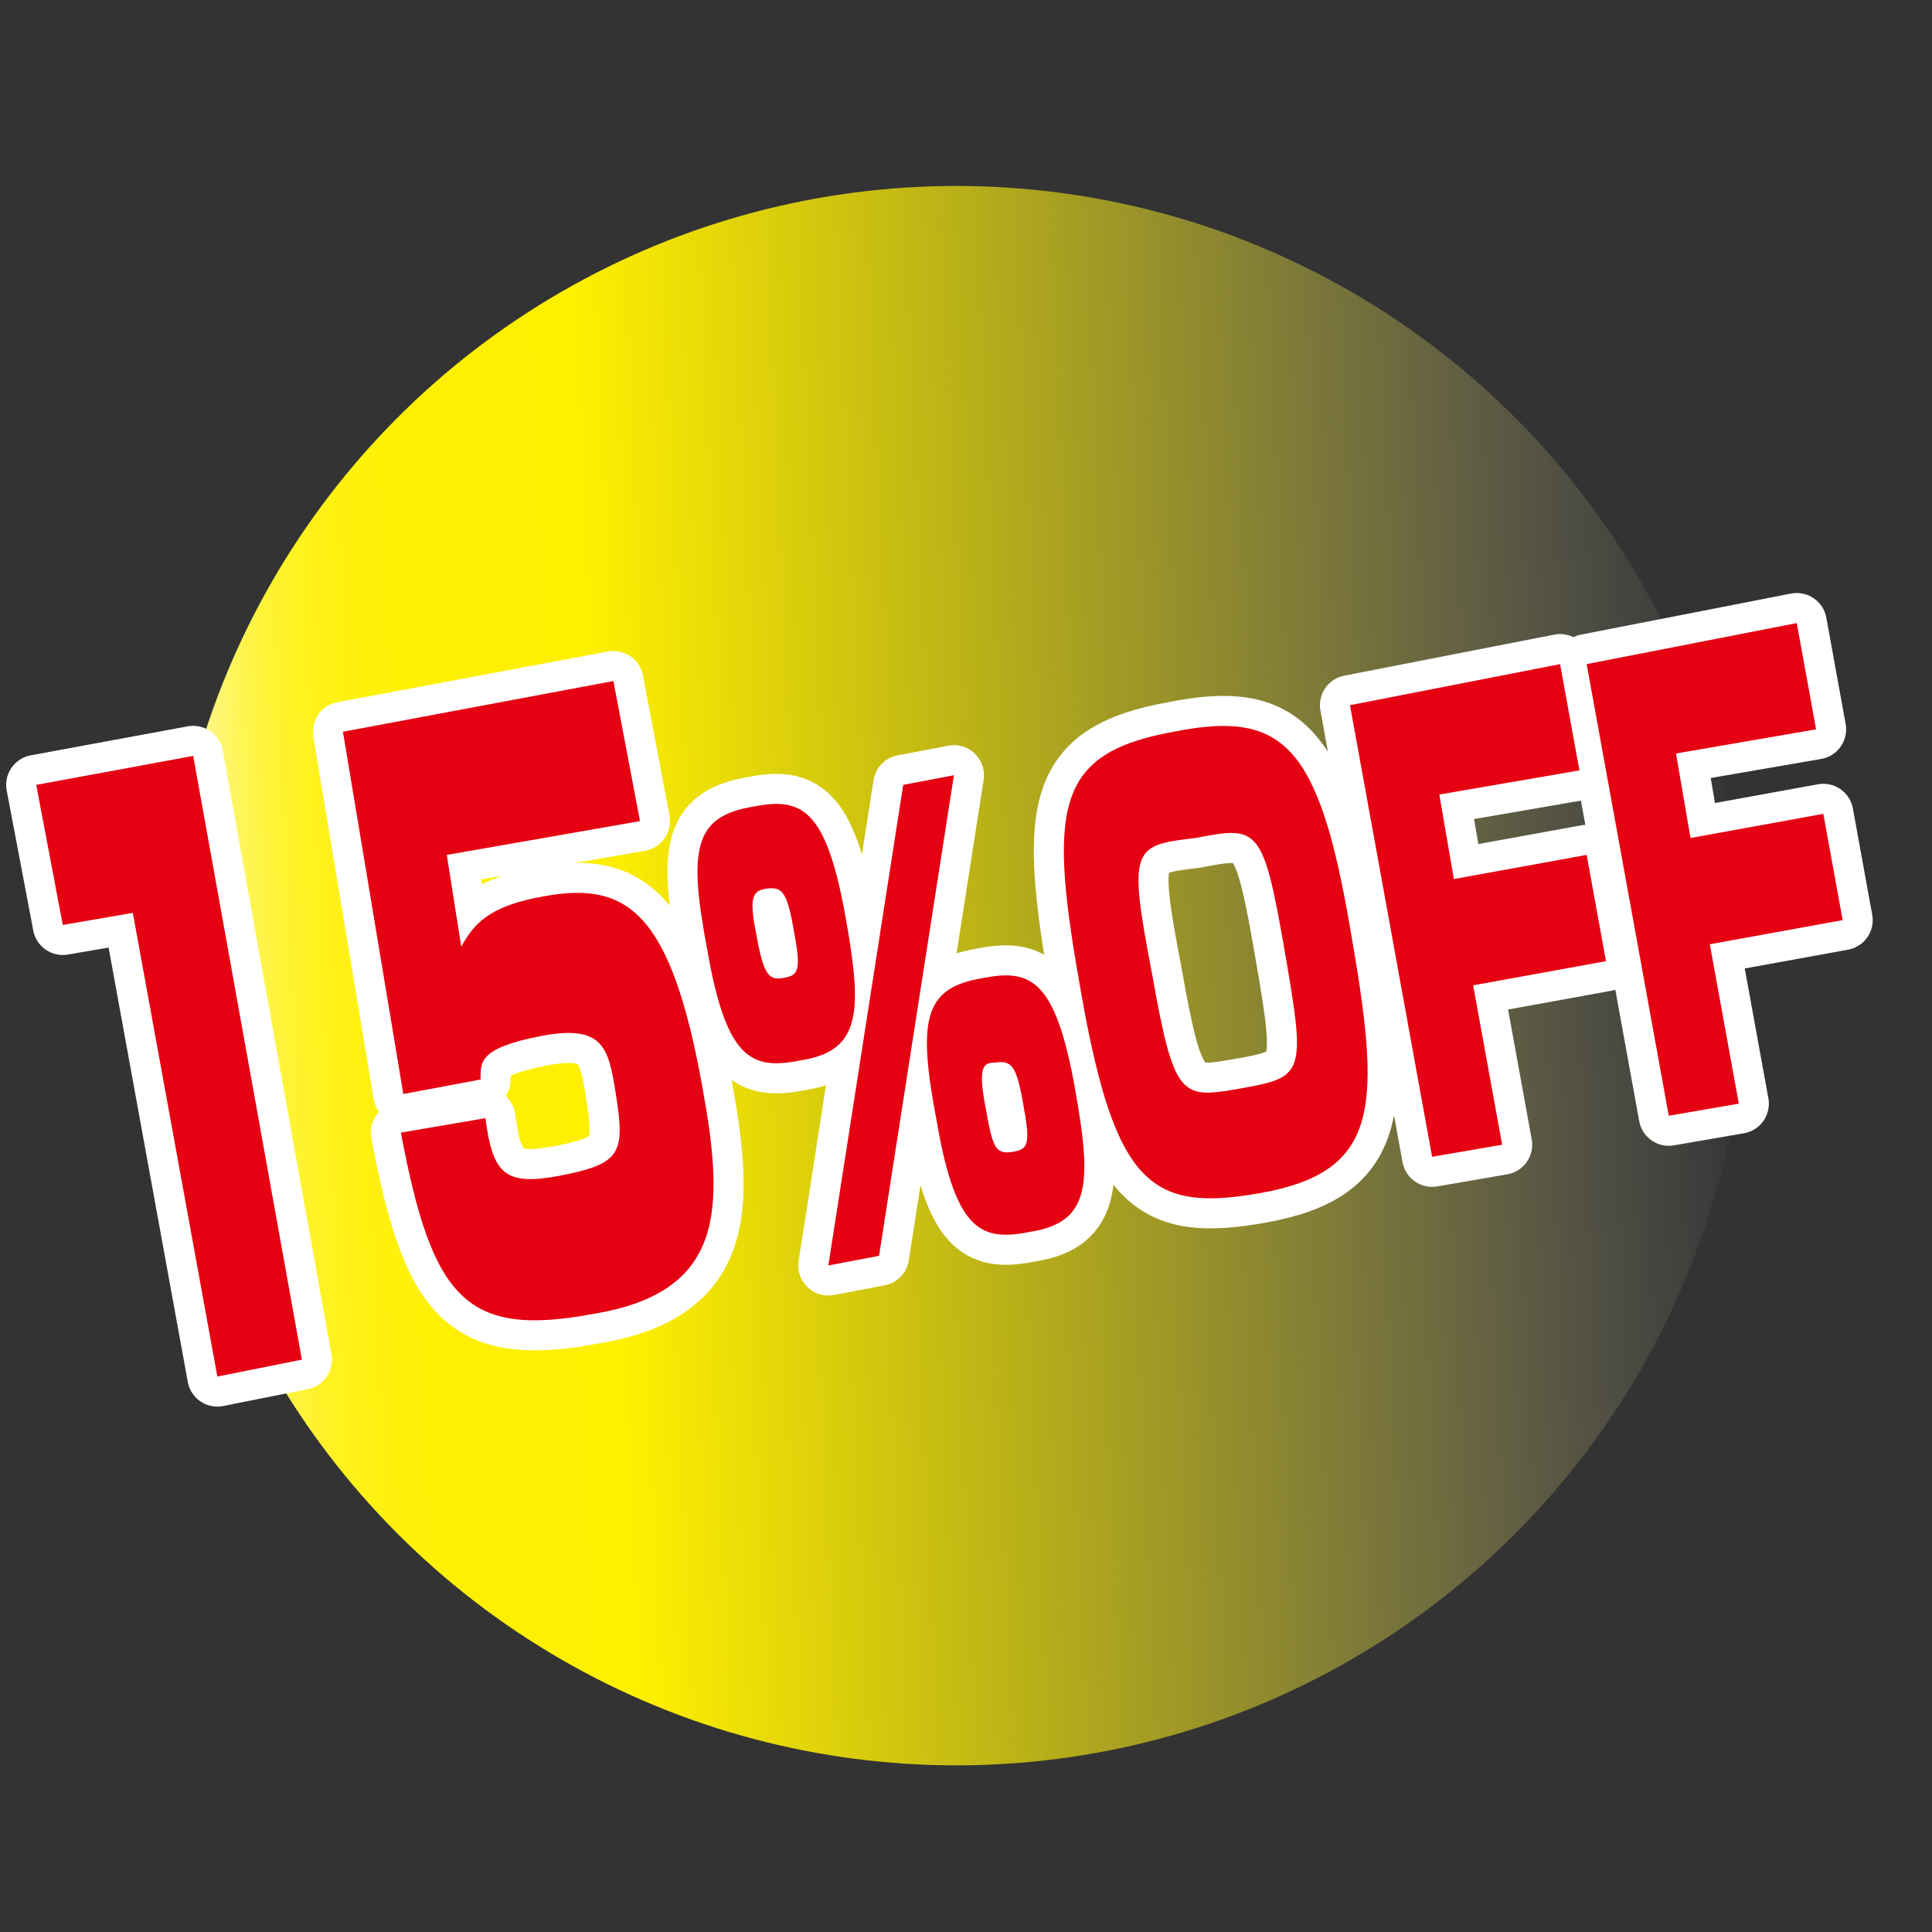
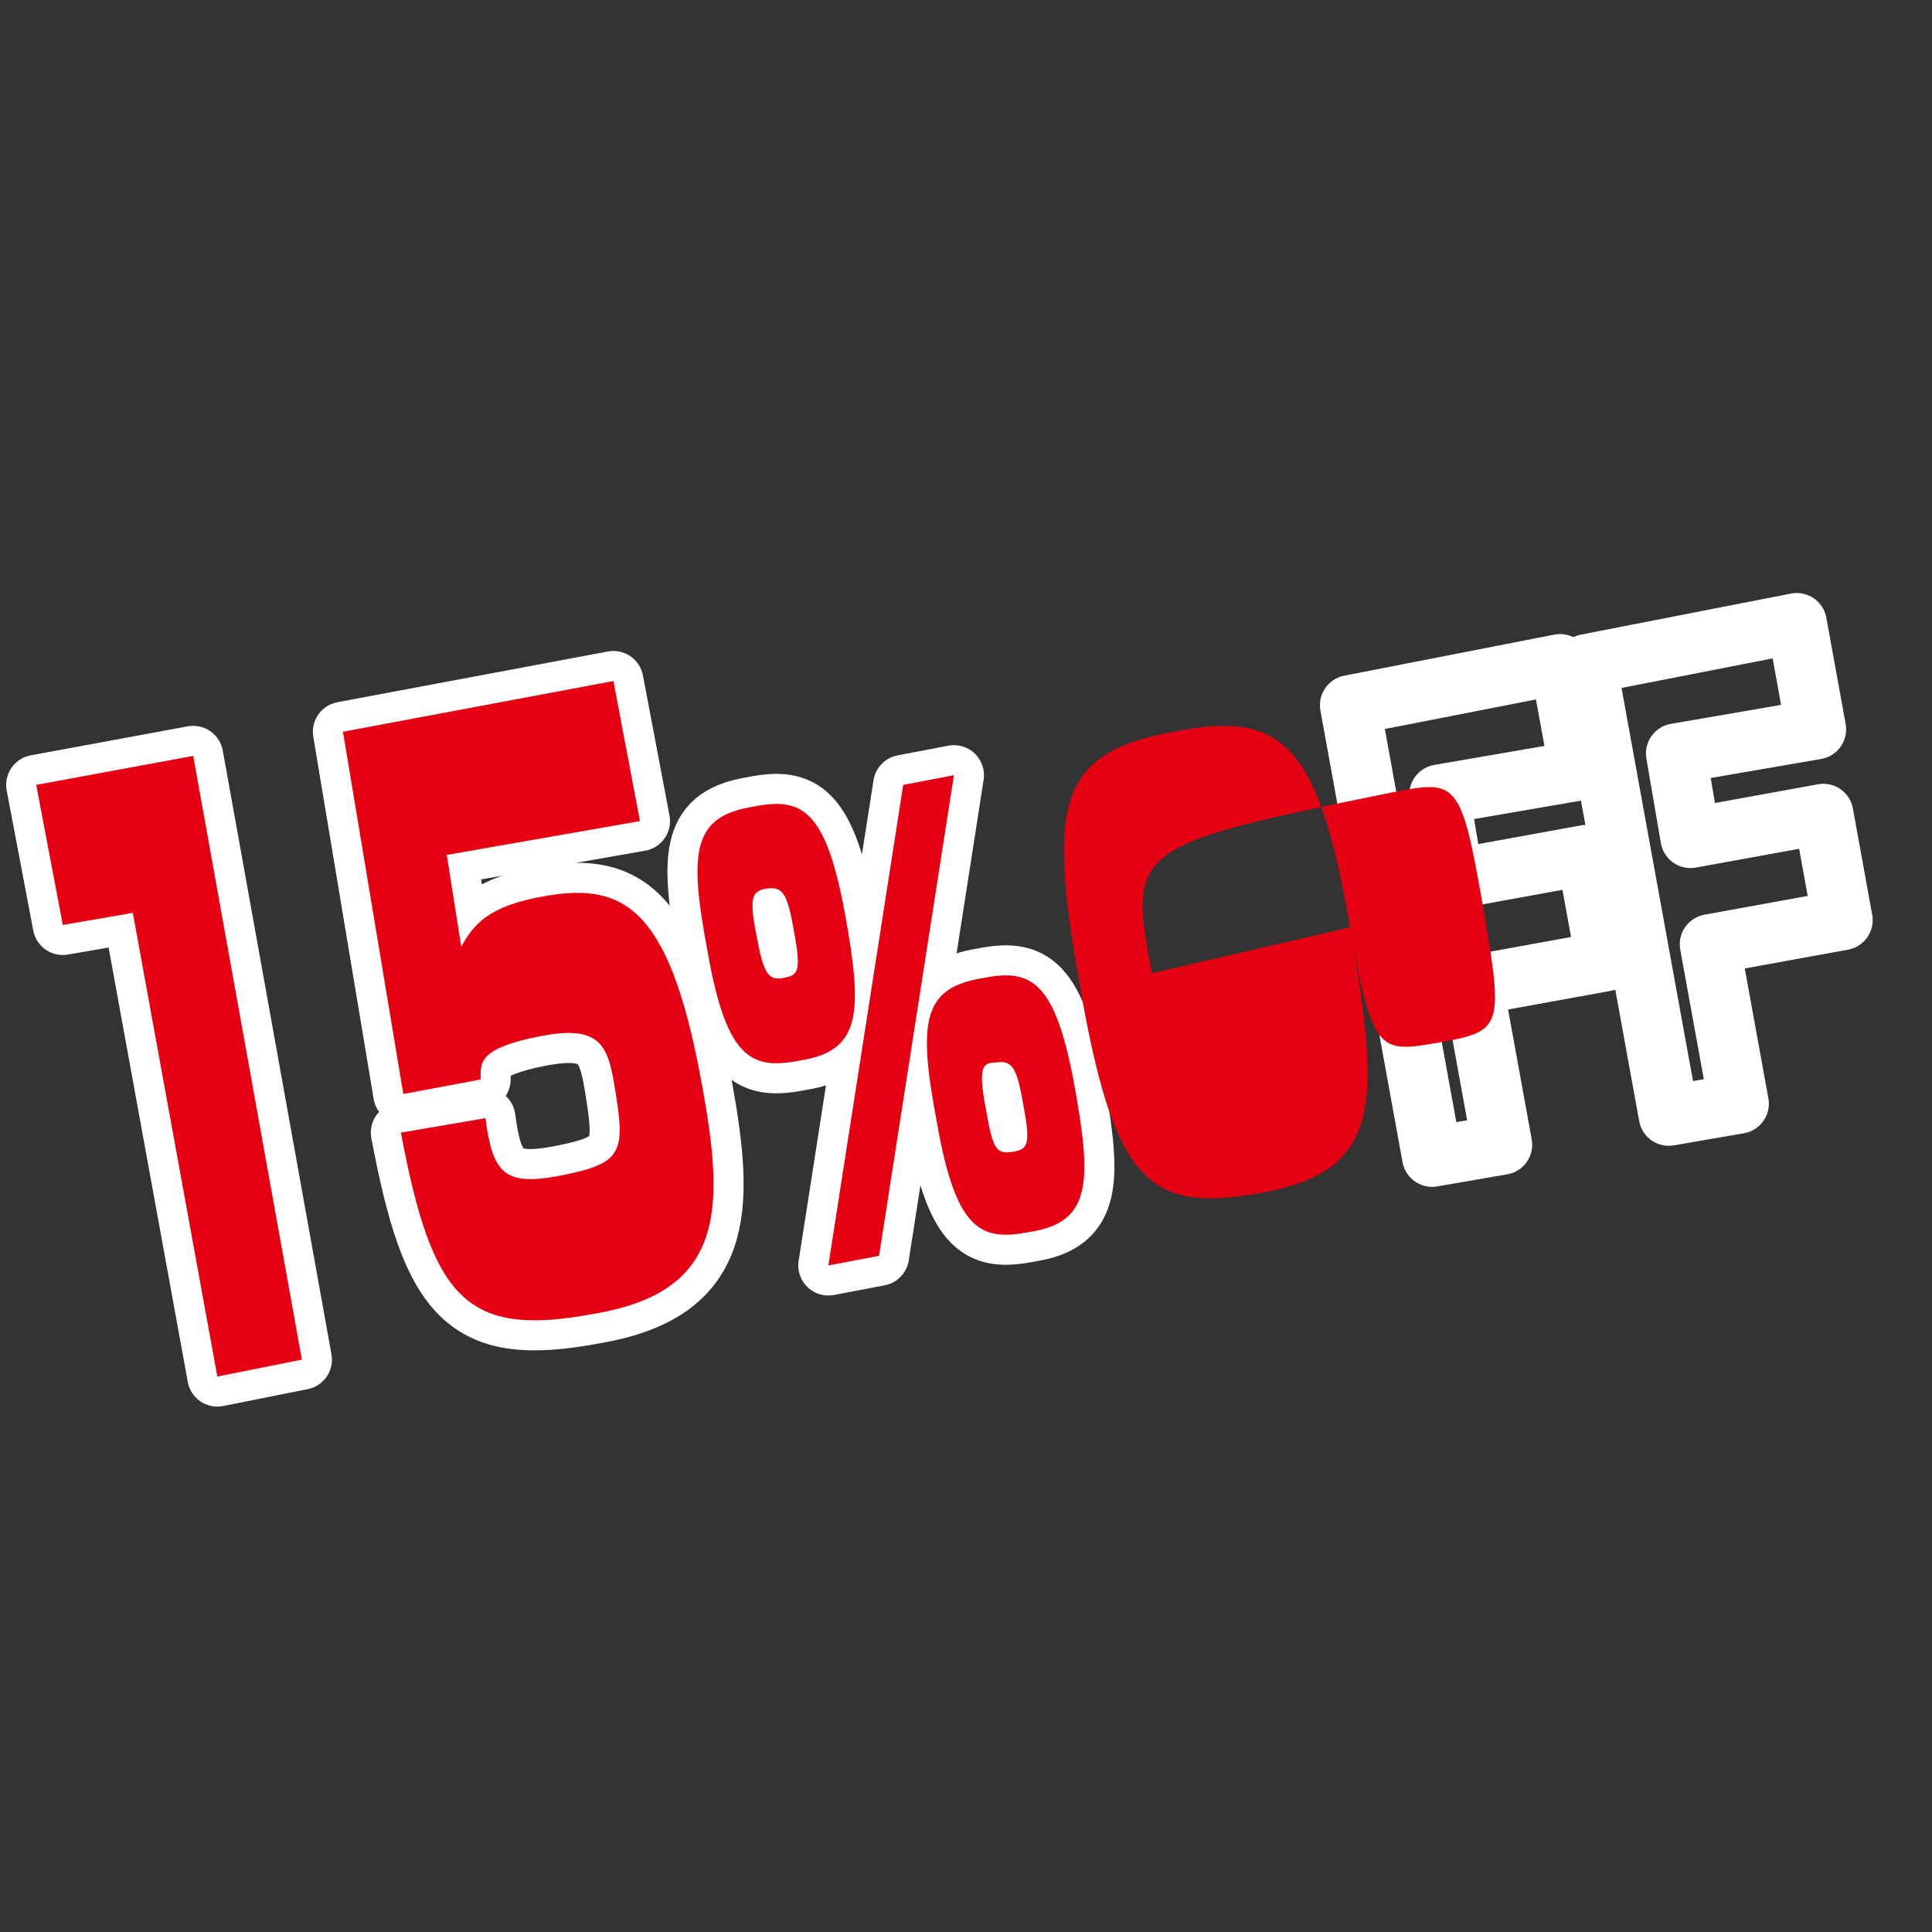
<svg xmlns="http://www.w3.org/2000/svg" version="1.1" id="レイヤー_1" x="0px" y="0px" viewBox="0 0 80 80" style="enable-background:new 0 0 80 80;" xml:space="preserve">
  <rect x="0" y="0" width="80" height="80" fill="#333333" stroke="none" />
  <style type="text/css">
	.st0{fill:url(#SVGID_1_);}
	.st1{fill:none;stroke:#FFFFFF;stroke-width:2.489;stroke-linecap:round;stroke-linejoin:round;}
	.st2{fill:#E50012;}
</style>
  <linearGradient id="SVGID_1_" gradientUnits="userSpaceOnUse" x1="6.894" y1="41.944" x2="72.223" y2="38.848">
    <stop offset="0" style="stop-color:#FFFFFF" />
    <stop offset="2.061521e-03" style="stop-color:#FFFEF6" />
    <stop offset="1.331739e-02" style="stop-color:#FFFCC8" />
    <stop offset="2.600274e-02" style="stop-color:#FFF99D" />
    <stop offset="3.963654e-02" style="stop-color:#FFF777" />
    <stop offset="5.447654e-02" style="stop-color:#FFF557" />
    <stop offset="7.087686e-02" style="stop-color:#FFF33B" />
    <stop offset="8.938755e-02" style="stop-color:#FFF225" />
    <stop offset="0.111" style="stop-color:#FFF114" />
    <stop offset="0.138" style="stop-color:#FFF109" />
    <stop offset="0.175" style="stop-color:#FFF002" />
    <stop offset="0.279" style="stop-color:#FFF000" />
    <stop offset="0.436" style="stop-color:#FFF003;stop-opacity:0.782" />
    <stop offset="0.534" style="stop-color:#FFF10B;stop-opacity:0.646" />
    <stop offset="0.616" style="stop-color:#FFF21A;stop-opacity:0.533" />
    <stop offset="0.689" style="stop-color:#FFF32E;stop-opacity:0.432" />
    <stop offset="0.755" style="stop-color:#FFF449;stop-opacity:0.34" />
    <stop offset="0.818" style="stop-color:#FFF66A;stop-opacity:0.253" />
    <stop offset="0.877" style="stop-color:#FFF991;stop-opacity:0.171" />
    <stop offset="0.933" style="stop-color:#FFFBBE;stop-opacity:9.248310e-02" />
    <stop offset="0.986" style="stop-color:#FFFEF0;stop-opacity:1.968712e-02" />
    <stop offset="1" style="stop-color:#FFFFFF;stop-opacity:0" />
  </linearGradient>
-   <circle class="st0" cx="39.6" cy="40.4" r="32.7" />
  <g>
    <g>
      <g>
        <path class="st1" d="M8,31.3l4.5,25L9,57L5.5,37.8l-2.9,0.5l-1.1-5.8L8,31.3z" />
        <path class="st1" d="M25.4,28.2l1.1,5.8l-8,1.4l0.6,3.8c0.5-0.9,1.1-1.7,3.5-2.1c3.4-0.6,5.2,0.7,6.5,8c0.9,5,0.9,8.4-4.5,9.3     c-5.3,1-6.7-0.6-8-7.5l3.5-0.6c0.3,2.3,0.8,2.8,3,2.4c2.6-0.5,2.8-0.9,2.4-3.4c-0.3-1.9-0.5-2.9-3.1-2.4     c-2.6,0.5-2.5,1.1-2.5,1.8l-3.2,0.6l-2.5-15L25.4,28.2z" />
        <path class="st1" d="M35,37.9c0.7,3.9,0.7,5.6-1.8,6c-2,0.4-3.1,0.1-3.9-4.5c-0.8-4.2-0.6-5.6,1.9-6C33.2,33,34.2,33.5,35,37.9z      M31.3,38.6c0.3,1.7,0.5,2,1.1,1.9c0.6-0.1,0.8-0.2,0.5-1.8c-0.3-1.8-0.5-2-1.2-1.9C31.2,36.9,31,37.1,31.3,38.6z M39.5,32.1     L36.4,52l-2.1,0.4l3.1-19.9L39.5,32.1z M44.5,45c0.7,3.9,0.7,5.6-1.8,6c-2,0.4-3.1,0.1-3.9-4.5c-0.8-4.2-0.6-5.6,1.9-6     C42.7,40.1,43.7,40.6,44.5,45z M40.8,45.8c0.3,1.7,0.4,2,1.1,1.9c0.6-0.1,0.8-0.2,0.5-1.8c-0.3-1.8-0.5-2-1.2-1.9     C40.7,44,40.5,44.2,40.8,45.8z" />
-         <path class="st1" d="M55.9,38.4c1.3,7.4,1.3,10.1-3.7,11c-4.5,0.8-6-0.3-7.4-8.1c-1.4-7.8-1.2-10.1,3.8-11     C53.1,29.4,54.6,30.8,55.9,38.4z M47.7,40.3c0.9,5.1,1.2,5.2,3.5,4.8c2.8-0.5,2.9-0.5,2-5.7s-1.1-5.2-3.7-4.7     C46.9,35,46.7,35.1,47.7,40.3z" />
        <path class="st1" d="M64.6,27.5l0.8,4.4l-5.8,1l0.6,3.5l5.5-1l0.8,4.4l-5.5,1l1.2,6.6l-2.9,0.5l-3.4-18.7L64.6,27.5z" />
        <path class="st1" d="M74.4,25.8l0.8,4.4l-5.8,1l0.6,3.5l5.5-1l0.8,4.4l-5.5,1l1.2,6.6l-2.9,0.5l-3.4-18.7L74.4,25.8z" />
      </g>
      <g>
        <path class="st2" d="M8,31.3l4.5,25L9,57L5.5,37.8l-2.9,0.5l-1.1-5.8L8,31.3z" />
        <path class="st2" d="M25.4,28.2l1.1,5.8l-8,1.4l0.6,3.8c0.5-0.9,1.1-1.7,3.5-2.1c3.4-0.6,5.2,0.7,6.5,8c0.9,5,0.9,8.4-4.5,9.3     c-5.3,1-6.7-0.6-8-7.5l3.5-0.6c0.3,2.3,0.8,2.8,3,2.4c2.6-0.5,2.8-0.9,2.4-3.4c-0.3-1.9-0.5-2.9-3.1-2.4     c-2.6,0.5-2.5,1.1-2.5,1.8l-3.2,0.6l-2.5-15L25.4,28.2z" />
        <path class="st2" d="M35,37.9c0.7,3.9,0.7,5.6-1.8,6c-2,0.4-3.1,0.1-3.9-4.5c-0.8-4.2-0.6-5.6,1.9-6C33.2,33,34.2,33.5,35,37.9z      M31.3,38.6c0.3,1.7,0.5,2,1.1,1.9c0.6-0.1,0.8-0.2,0.5-1.8c-0.3-1.8-0.5-2-1.2-1.9C31.2,36.9,31,37.1,31.3,38.6z M39.5,32.1     L36.4,52l-2.1,0.4l3.1-19.9L39.5,32.1z M44.5,45c0.7,3.9,0.7,5.6-1.8,6c-2,0.4-3.1,0.1-3.9-4.5c-0.8-4.2-0.6-5.6,1.9-6     C42.7,40.1,43.7,40.6,44.5,45z M40.8,45.8c0.3,1.7,0.4,2,1.1,1.9c0.6-0.1,0.8-0.2,0.5-1.8c-0.3-1.8-0.5-2-1.2-1.9     C40.7,44,40.5,44.2,40.8,45.8z" />
-         <path class="st2" d="M55.9,38.4c1.3,7.4,1.3,10.1-3.7,11c-4.5,0.8-6-0.3-7.4-8.1c-1.4-7.8-1.2-10.1,3.8-11     C53.1,29.4,54.6,30.8,55.9,38.4z M47.7,40.3c0.9,5.1,1.2,5.2,3.5,4.8c2.8-0.5,2.9-0.5,2-5.7s-1.1-5.2-3.7-4.7     C46.9,35,46.7,35.1,47.7,40.3z" />
-         <path class="st2" d="M64.6,27.5l0.8,4.4l-5.8,1l0.6,3.5l5.5-1l0.8,4.4l-5.5,1l1.2,6.6l-2.9,0.5l-3.4-18.7L64.6,27.5z" />
-         <path class="st2" d="M74.4,25.8l0.8,4.4l-5.8,1l0.6,3.5l5.5-1l0.8,4.4l-5.5,1l1.2,6.6l-2.9,0.5l-3.4-18.7L74.4,25.8z" />
+         <path class="st2" d="M55.9,38.4c1.3,7.4,1.3,10.1-3.7,11c-4.5,0.8-6-0.3-7.4-8.1c-1.4-7.8-1.2-10.1,3.8-11     C53.1,29.4,54.6,30.8,55.9,38.4z c0.9,5.1,1.2,5.2,3.5,4.8c2.8-0.5,2.9-0.5,2-5.7s-1.1-5.2-3.7-4.7     C46.9,35,46.7,35.1,47.7,40.3z" />
      </g>
    </g>
  </g>
</svg>